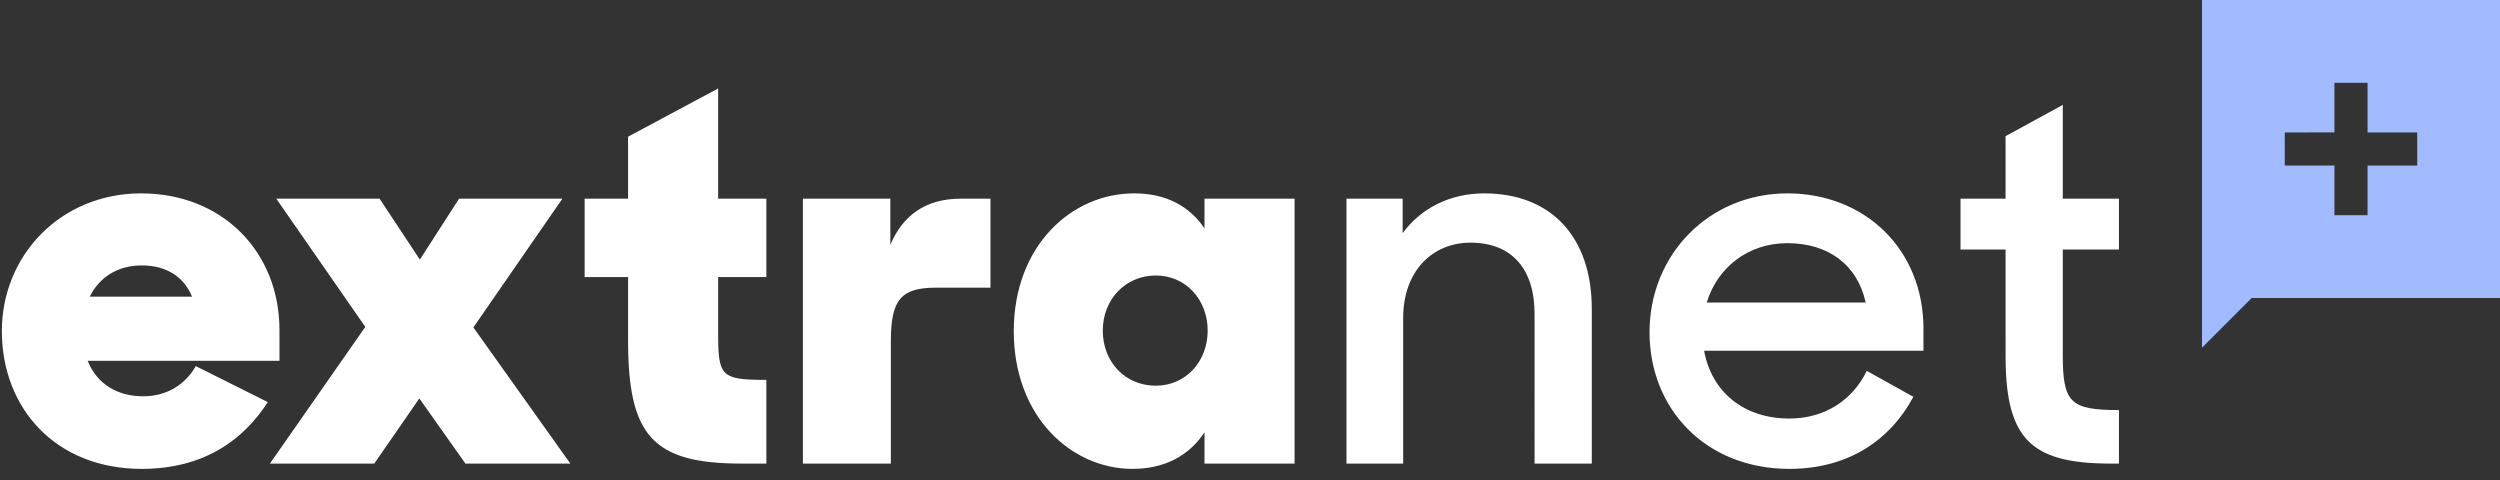
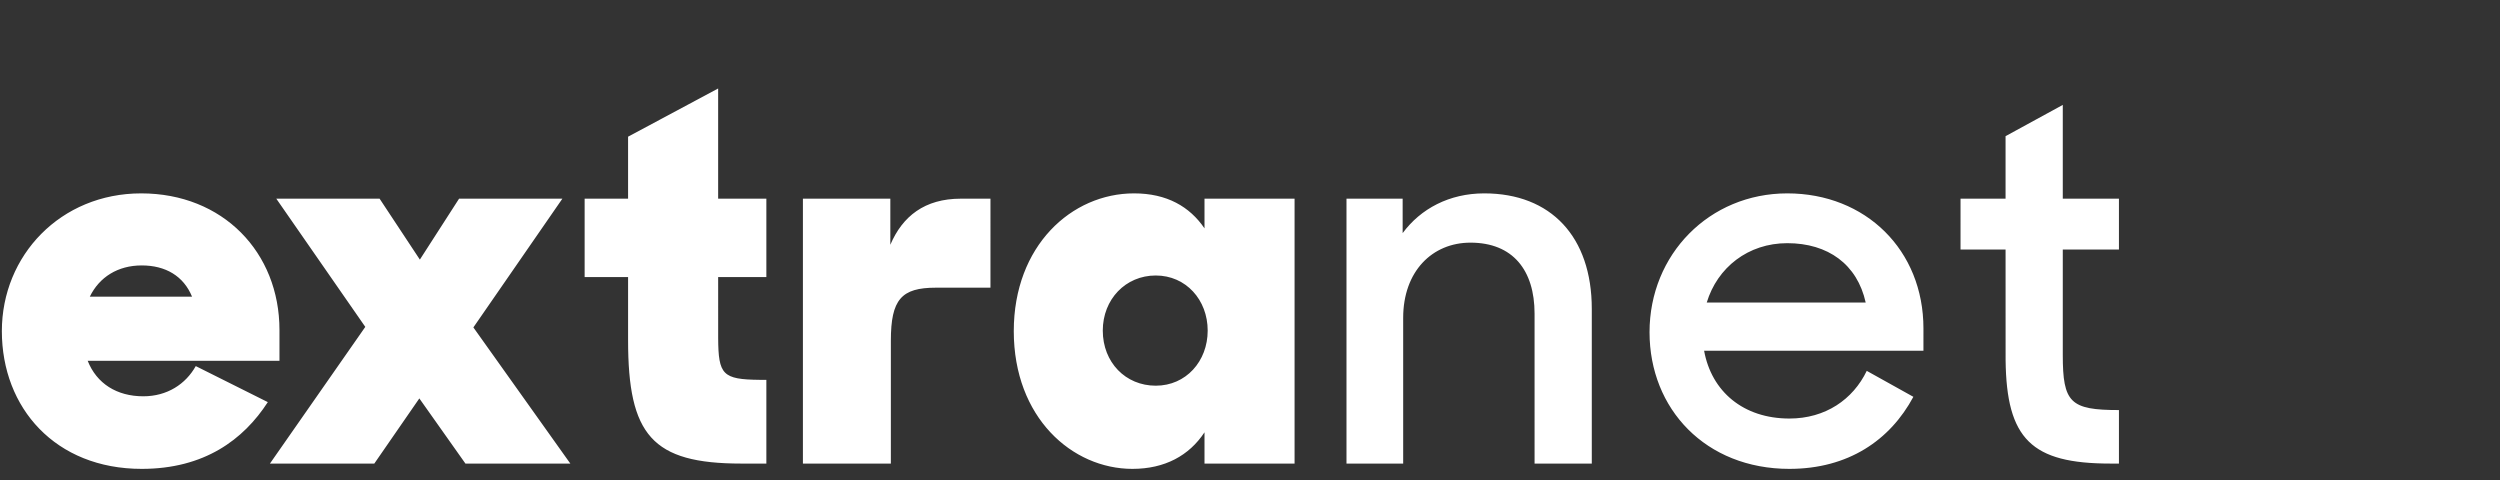
<svg xmlns="http://www.w3.org/2000/svg" viewBox="0 0 151 29" height="29" width="151">
  <rect x="0" y="0" width="151" height="29" fill="#333333" stroke="none" />
  <path fill="#FFF" d="M8.56 28.32c3.776 0 6.144-1.76 7.616-4.032l-4.352-2.176c-.608 1.088-1.728 1.824-3.168 1.824-1.6 0-2.816-.768-3.36-2.144H16.88v-1.856c0-4.704-3.424-8.256-8.352-8.256C3.664 11.68.112 15.424.112 20c0 4.64 3.232 8.32 8.448 8.32zm0-12.288c1.44 0 2.528.64 3.04 1.888H5.424C6 16.736 7.12 16.032 8.56 16.032zM16.304 28h6.304l2.72-3.936L28.112 28h6.336l-5.856-8.224L33.968 12h-6.24l-2.368 3.68L22.928 12h-6.24l5.376 7.744L16.304 28zm19.008-11.264h2.624v3.808c0 5.728 1.44 7.456 6.848 7.456h1.504v-5.056l-.404-.002c-2.243-.024-2.495-.307-2.507-2.523l-.001-3.683h2.912V12h-2.912V5.344l-5.44 2.912V12h-2.624v4.736zM48.496 28h5.312v-7.424c0-2.496.64-3.2 2.72-3.2h3.296V12h-1.792c-2.176 0-3.52 1.056-4.256 2.784V12h-5.28v16zm19.904.32c1.952 0 3.424-.8 4.352-2.208V28h5.44V12h-5.44v1.792c-.896-1.312-2.272-2.112-4.256-2.112-3.776 0-7.264 3.168-7.264 8.32 0 5.216 3.52 8.32 7.168 8.32zm1.408-5.024c-1.824 0-3.2-1.408-3.2-3.328 0-1.888 1.376-3.328 3.2-3.328 1.824 0 3.136 1.472 3.136 3.328 0 1.856-1.312 3.328-3.136 3.328zM81.328 28h3.424v-8.8c0-2.816 1.76-4.544 4.064-4.544 2.56 0 3.872 1.664 3.872 4.288V28h3.456v-9.344c0-4.352-2.464-6.976-6.496-6.976-2.112 0-3.84.928-4.928 2.4V12h-3.392v16zm26.752.32c3.552 0 6.08-1.728 7.488-4.352l-2.816-1.568c-.832 1.728-2.496 2.88-4.672 2.88-2.784 0-4.704-1.632-5.152-4.096h13.248V19.84c0-4.736-3.488-8.16-8.224-8.16-4.704 0-8.32 3.68-8.32 8.384 0 4.64 3.392 8.256 8.448 8.256zm-.128-13.632c2.464 0 4.224 1.28 4.736 3.584h-9.6c.64-2.112 2.496-3.584 4.864-3.584zm10.464.384V12h2.72V8.224l3.456-1.888V12h3.392v3.072h-3.392v6.368c0 2.88.448 3.328 3.392 3.328V28h-.512c-4.774 0-6.28-1.48-6.334-6.254l-.002-6.674h-2.72z" />
-   <path d="M133 0v21l3-3h15V0h-18zm8 5h2v3h3v2h-3v3h-2V9.998L138 10V8l3-.002V5z" fill="#A2BBFF" />
</svg>